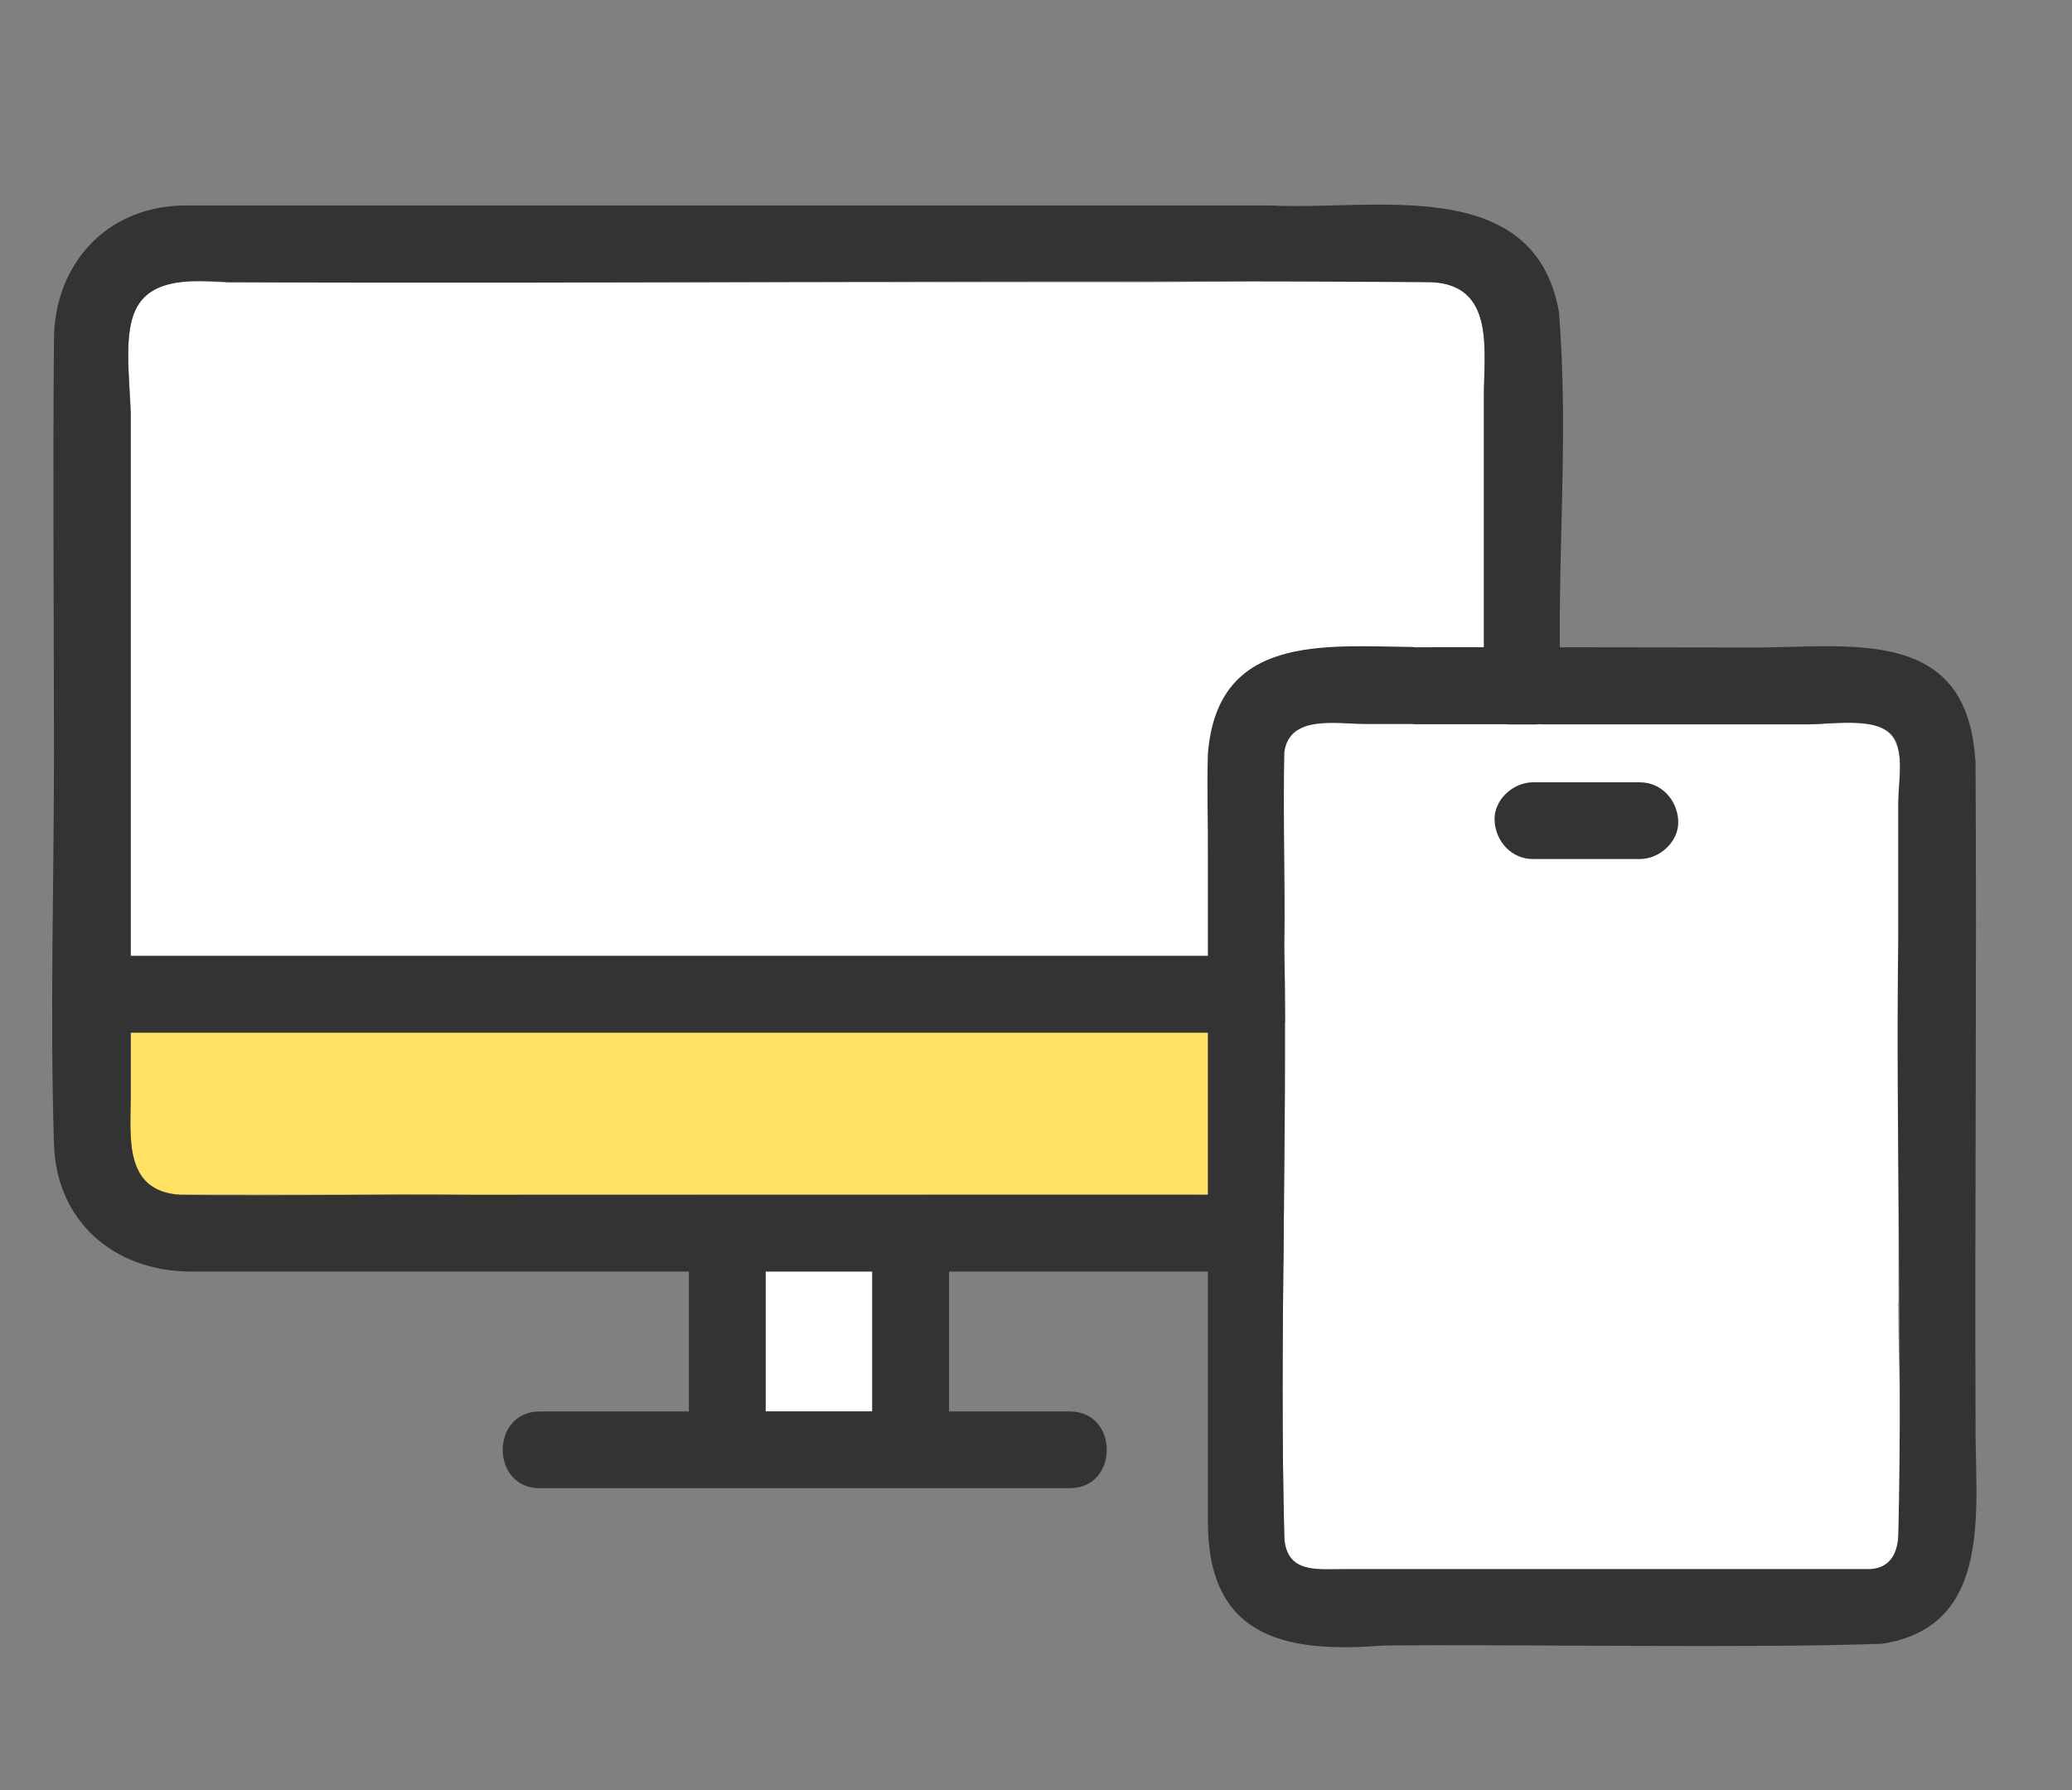
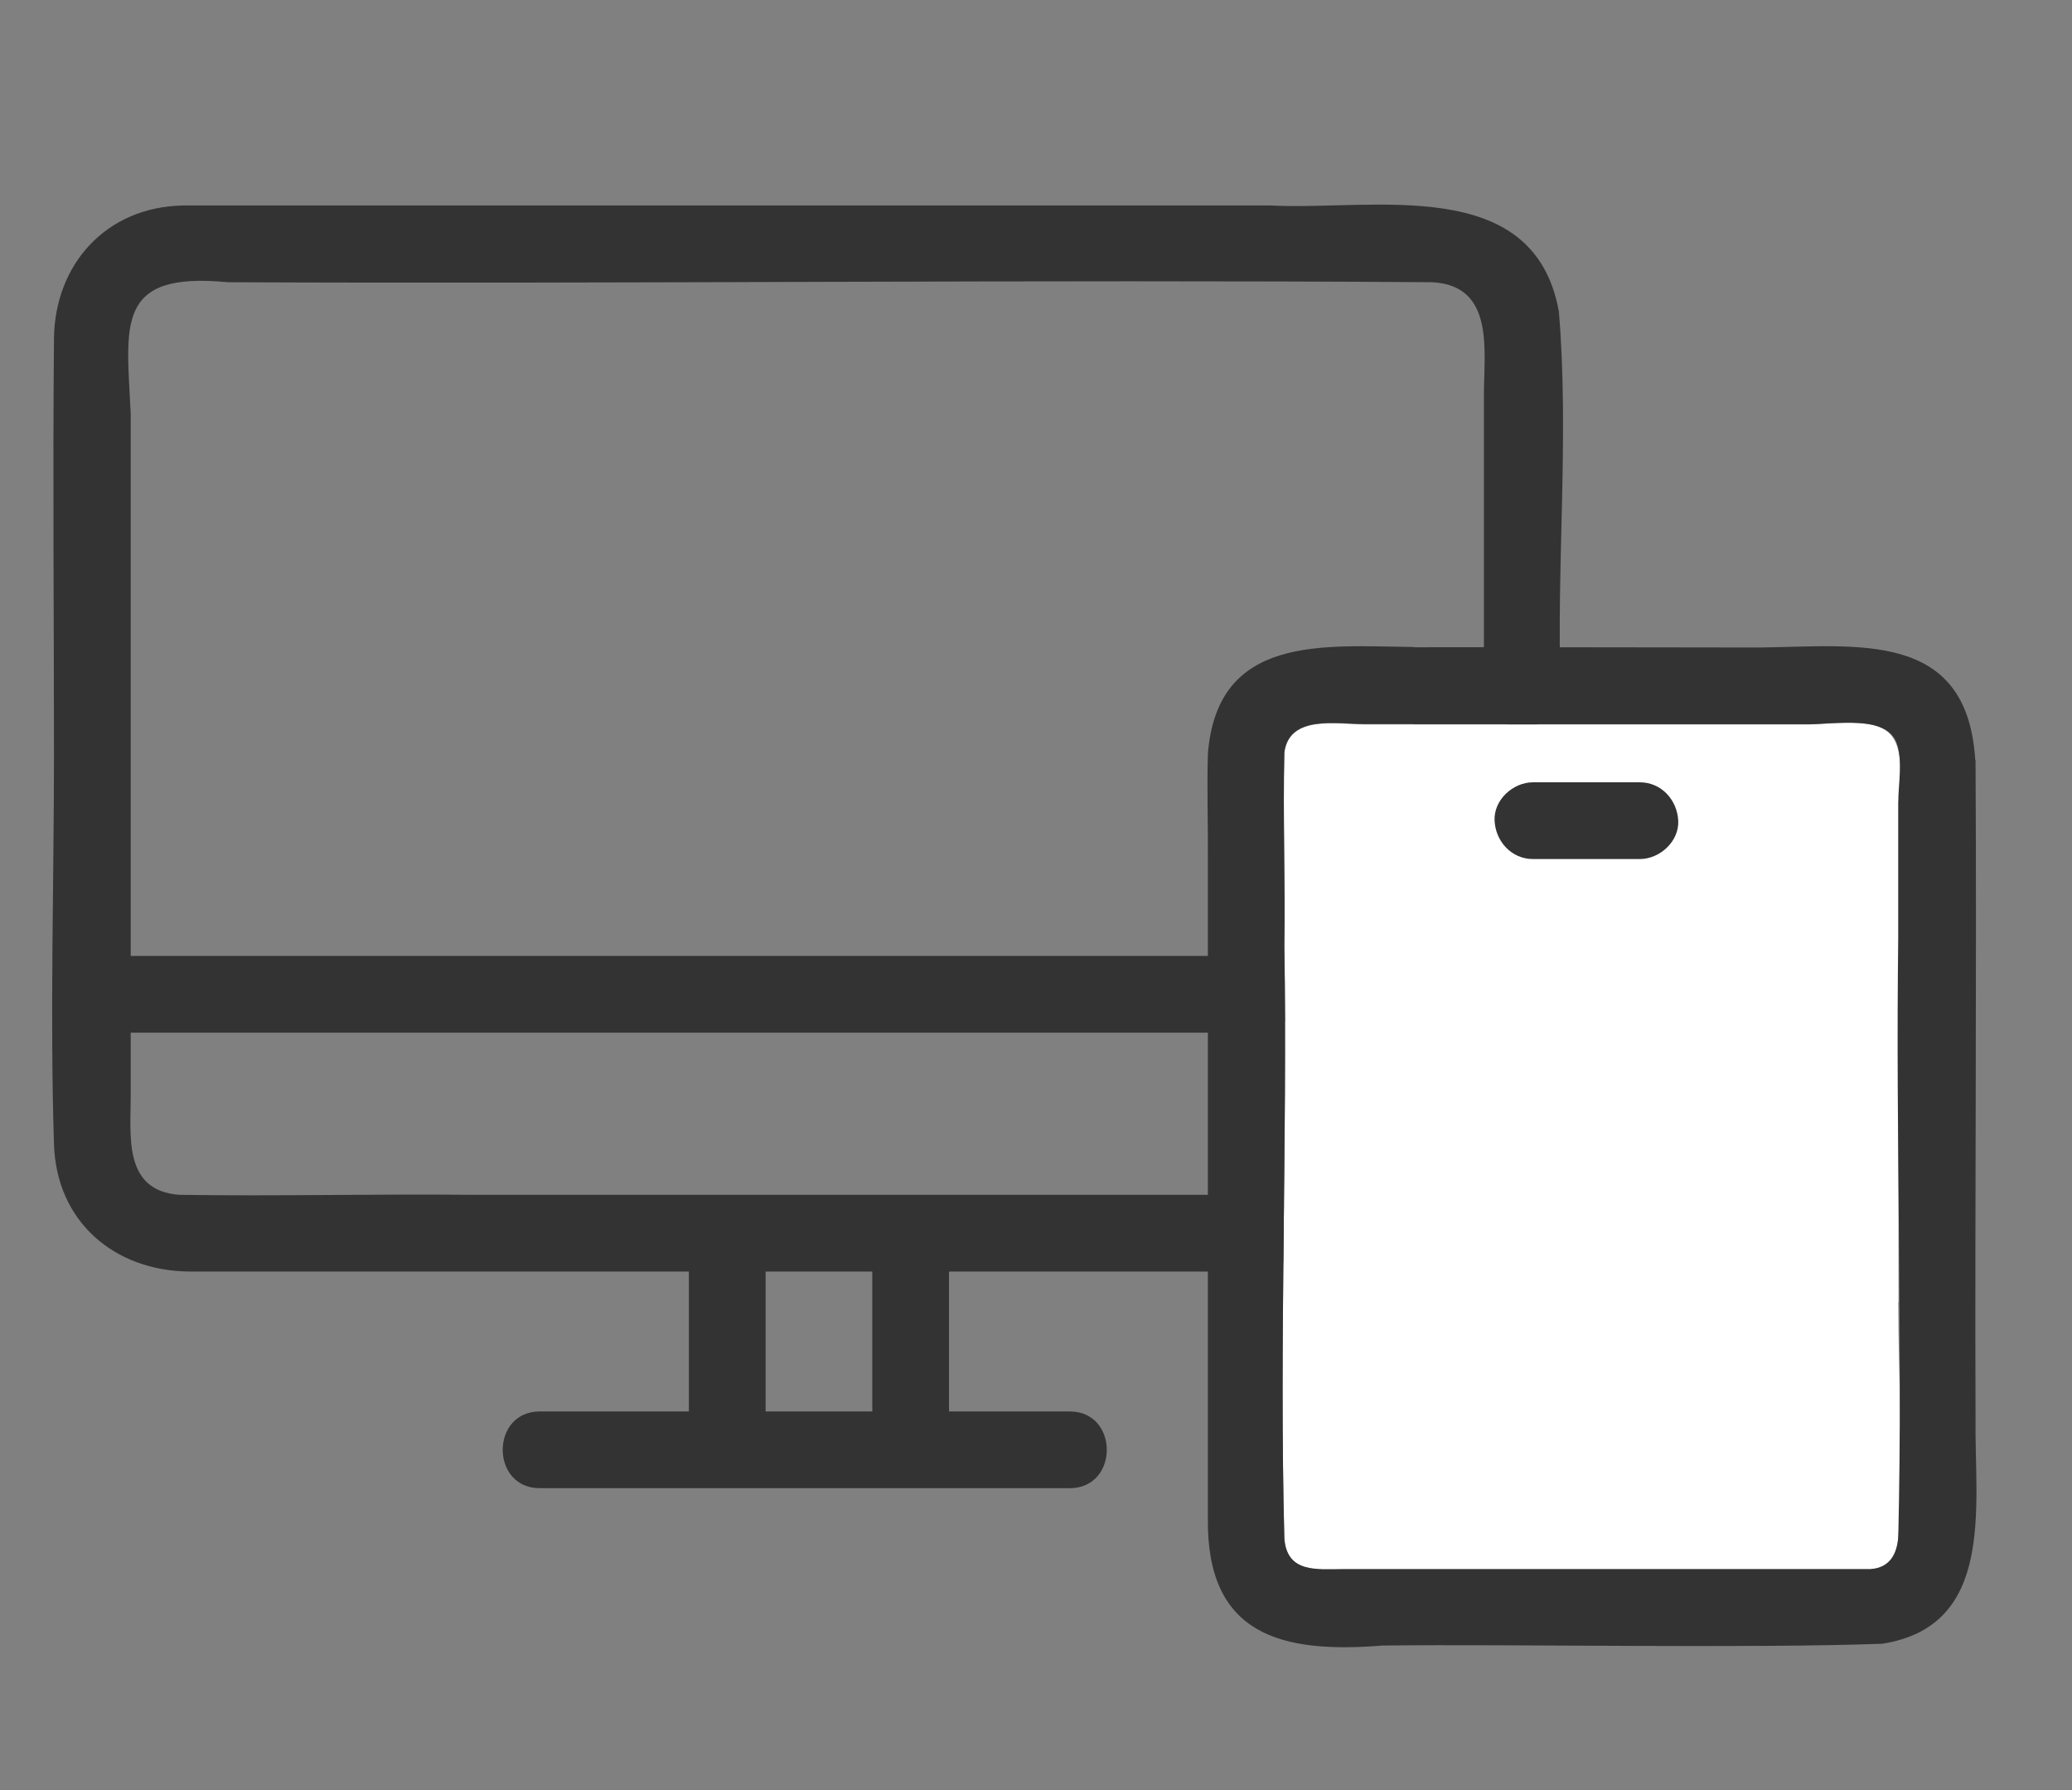
<svg xmlns="http://www.w3.org/2000/svg" width="81" height="70" viewBox="0 0 81 70" fill="none">
  <rect x="0" y="0" width="81" height="70" fill="#808080" stroke="none" />
-   <path d="M29.93 55.175H34.1V49.705H29.93V55.175Z" fill="white" />
-   <path d="M50.219 39.974V47.114C50.689 47.584 50.769 48.384 50.459 48.974H52.209V38.594H50.619C50.699 39.094 50.579 39.624 50.229 39.984L50.219 39.974Z" fill="white" />
-   <path d="M58.012 26.984V15.444C58.012 13.704 58.452 11.154 55.992 11.034C52.242 10.844 48.422 11.034 44.662 11.034H8.902C7.802 11.034 6.232 10.774 5.482 11.784C4.722 12.804 5.112 15.014 5.112 16.174V37.374H49.212C50.052 37.374 50.512 37.944 50.622 38.584H52.212C52.222 37.224 52.172 35.854 52.212 34.494C52.582 29.804 56.722 30.264 60.262 30.304V28.244C59.372 28.704 58.002 28.284 58.002 26.974L58.012 26.984Z" fill="white" />
-   <path d="M49.21 40.375H5.11V42.865C5.11 44.425 4.82 46.555 7.01 46.705C21.07 46.725 35.14 46.695 49.21 46.705C49.65 46.705 49.98 46.865 50.22 47.105V39.965C49.98 40.205 49.65 40.365 49.21 40.365V40.375Z" fill="#FFE164" />
  <path d="M60.94 12.174C59.96 6.774 53.67 8.244 49.68 8.034C35.51 8.034 21.33 8.034 7.16 8.034C4.17 8.084 2.14 10.314 2.11 13.244C2.06 18.664 2.11 24.074 2.11 29.494C2.11 34.564 1.95 39.654 2.11 44.724C2.2 47.764 4.47 49.694 7.42 49.714C13.92 49.714 20.43 49.714 26.93 49.714V55.184H21.1C19.17 55.184 19.17 58.184 21.1 58.184H41.82C43.75 58.184 43.75 55.184 41.82 55.184H37.1V49.714H48.39C49.15 49.764 50.16 49.724 50.46 48.974C50.96 48.024 50.41 46.684 49.21 46.714C38.96 46.714 28.71 46.714 18.46 46.714C14.65 46.674 10.82 46.774 7.01 46.714C4.82 46.554 5.11 44.434 5.11 42.864V40.374H49.21C50.21 40.394 50.78 39.484 50.62 38.584C50.51 37.944 50.05 37.374 49.21 37.374H5.11V16.174C4.95 12.724 4.47 10.604 8.9 11.034C24.6 11.104 40.31 10.924 55.99 11.034C58.44 11.164 58.01 13.704 58.01 15.444V26.984C58.01 28.284 59.38 28.714 60.27 28.254C60.7 28.034 61.01 27.614 61.01 26.984C60.84 22.064 61.35 17.064 60.94 12.174ZM29.93 49.714H34.1V55.184H29.93V49.714Z" fill="#333333" />
  <path d="M74.218 50.913V31.373C74.568 28.073 73.698 28.173 70.748 28.323C66.918 28.323 59.088 28.323 55.268 28.323H53.338C52.258 28.323 50.408 27.943 50.208 29.423C50.148 31.933 50.248 34.463 50.208 36.983C50.328 44.713 50.008 52.463 50.208 60.173C50.318 61.533 51.508 61.363 52.508 61.363H73.118C73.878 61.313 74.168 60.773 74.208 60.103C74.428 57.073 74.208 53.953 74.208 50.913H74.218Z" fill="white" />
  <path d="M77.219 29.726C76.909 24.596 72.589 25.276 68.759 25.316C65.599 25.316 58.429 25.296 55.259 25.306V28.316H70.739C71.659 28.316 73.749 27.926 74.149 29.056C74.389 29.716 74.209 30.676 74.209 31.356V36.636C74.099 44.446 74.389 52.286 74.209 60.086C74.159 60.756 73.879 61.296 73.119 61.346H52.509C51.499 61.346 50.319 61.516 50.209 60.156C50.009 52.446 50.329 44.686 50.209 36.966C50.249 34.446 50.149 31.916 50.209 29.406C50.409 27.936 52.249 28.306 53.339 28.306H55.269V25.296C51.729 25.256 47.579 24.796 47.219 29.486C47.179 30.846 47.229 32.216 47.219 33.576V43.956V59.346C47.159 63.936 50.089 64.656 54.049 64.336C59.219 64.276 68.419 64.456 73.579 64.266C78.009 63.576 77.189 58.876 77.229 55.516C77.199 46.916 77.279 38.306 77.229 29.706L77.219 29.726Z" fill="#333333" />
  <path d="M64.107 30.586H59.927C59.147 30.586 58.387 31.276 58.427 32.086C58.467 32.896 59.087 33.586 59.927 33.586H64.107C64.887 33.586 65.647 32.896 65.607 32.086C65.567 31.276 64.947 30.586 64.107 30.586Z" fill="#333333" />
</svg>